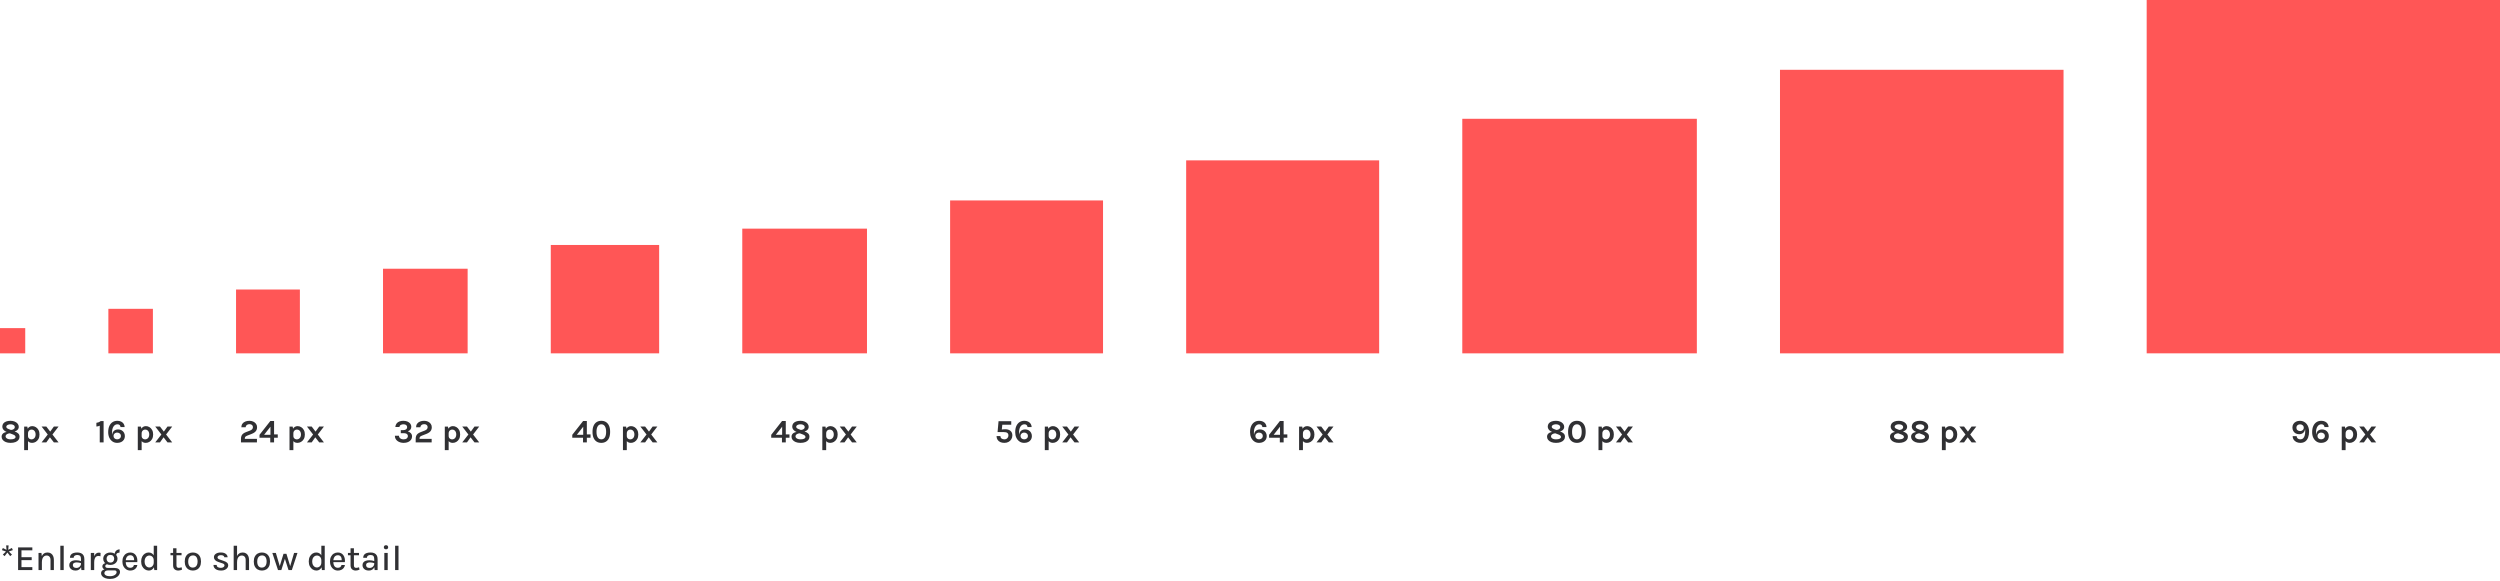
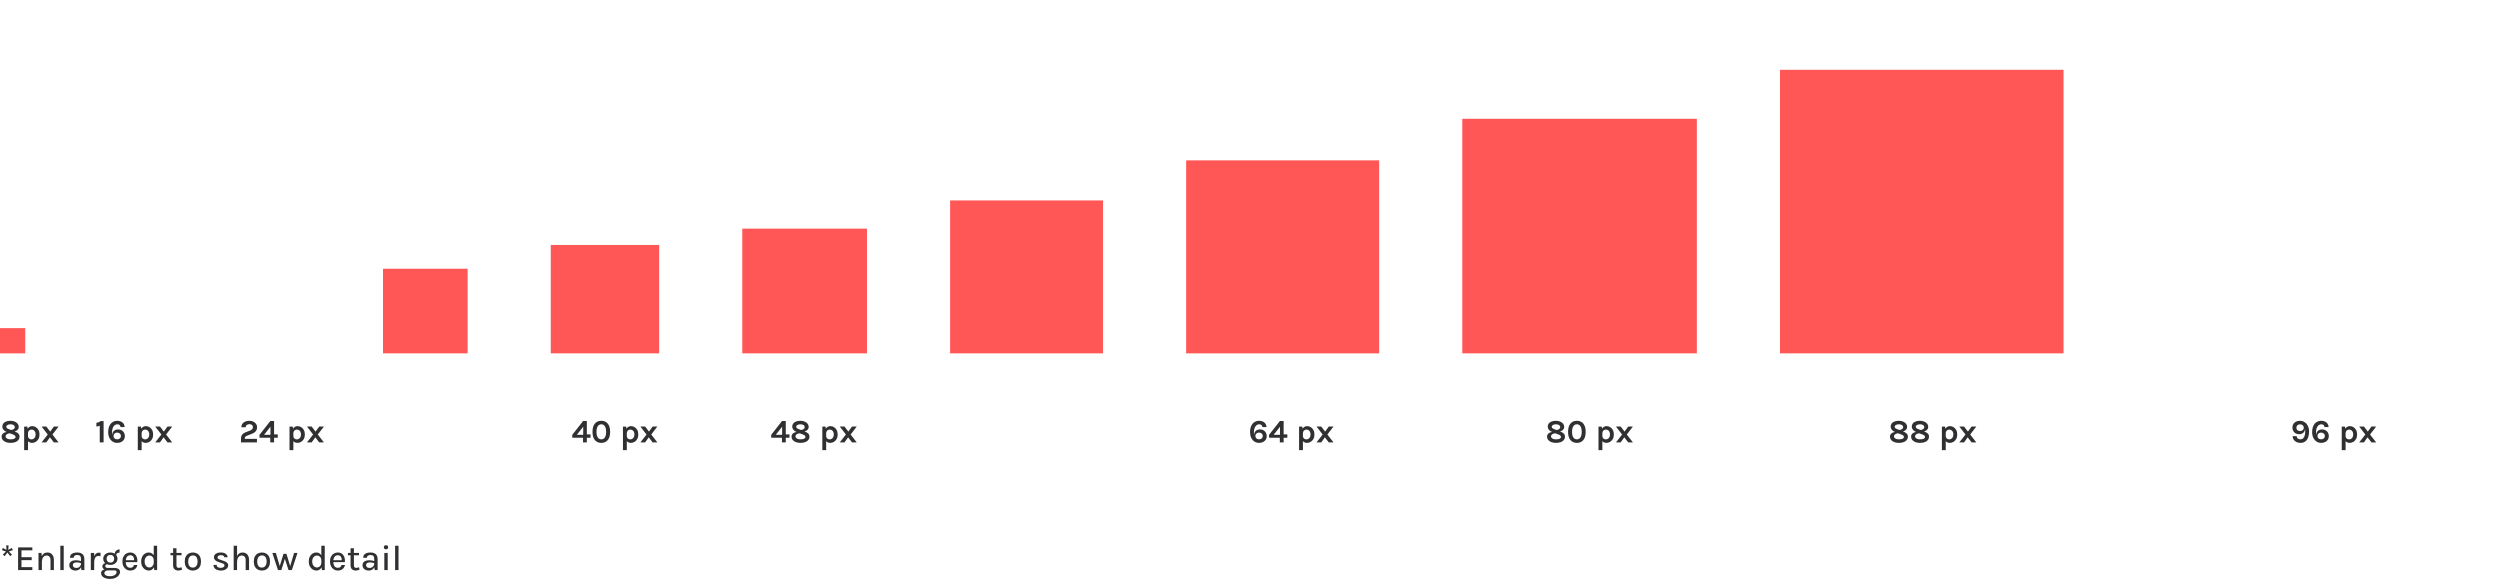
<svg xmlns="http://www.w3.org/2000/svg" width="848" height="197" viewBox="0 0 848 197" fill="none">
  <g clip-path="url(#clip0_142_12520)">
    <g clip-path="url(#clip1_142_12520)">
      <path d="M8.561 111.297H0V119.857H8.561V111.297Z" fill="#FF5656" />
-       <path d="M51.867 104.75H36.76V119.857H51.867V104.75Z" fill="#FF5656" />
-       <path d="M101.72 98.203H80.066V119.856H101.72V98.203Z" fill="#FF5656" />
      <path d="M158.623 91.152H129.919V119.855H158.623V91.152Z" fill="#FF5656" />
      <path d="M223.582 83.094H186.822V119.854H223.582V83.094Z" fill="#FF5656" />
      <path d="M294.081 77.555H251.781V119.854H294.081V77.555Z" fill="#FF5656" />
      <path d="M374.147 67.988H322.28V119.855H374.147V67.988Z" fill="#FF5656" />
      <path d="M467.81 54.395H402.347V119.858H467.81V54.395Z" fill="#FF5656" />
      <path d="M575.572 40.293H496.009V119.856H575.572V40.293Z" fill="#FF5656" />
      <path d="M699.952 23.676H603.772V119.856H699.952V23.676Z" fill="#FF5656" />
-       <path d="M848 0.008H728.152V119.856H848V0.008Z" fill="#FF5656" />
      <path d="M3.578 150.223C2.962 150.223 2.426 150.133 1.972 149.952C1.518 149.767 1.165 149.518 0.914 149.204C0.667 148.886 0.543 148.528 0.543 148.13C0.543 147.79 0.633 147.5 0.814 147.26C0.995 147.02 1.243 146.835 1.557 146.706C1.871 146.577 2.223 146.512 2.615 146.512C2.77 146.512 2.914 146.525 3.047 146.551C3.18 146.577 3.335 146.612 3.512 146.656V146.977C3.198 146.977 2.919 147.024 2.676 147.116C2.432 147.208 2.24 147.332 2.099 147.487C1.963 147.642 1.895 147.812 1.895 147.997C1.895 148.211 1.97 148.395 2.122 148.551C2.273 148.702 2.476 148.82 2.731 148.905C2.986 148.986 3.268 149.027 3.578 149.027C4.155 149.027 4.581 148.953 4.858 148.805C5.135 148.654 5.273 148.462 5.273 148.229C5.273 148.044 5.205 147.888 5.068 147.758C4.936 147.625 4.749 147.513 4.509 147.421L2.46 146.634C2.212 146.538 1.959 146.405 1.701 146.235C1.446 146.065 1.23 145.853 1.053 145.598C0.875 145.343 0.787 145.042 0.787 144.695C0.787 144.296 0.896 143.951 1.114 143.659C1.335 143.364 1.653 143.137 2.066 142.978C2.484 142.815 2.988 142.734 3.578 142.734C4.103 142.734 4.575 142.823 4.996 143C5.417 143.178 5.752 143.421 5.999 143.731C6.246 144.042 6.37 144.396 6.37 144.795C6.37 145.072 6.295 145.329 6.143 145.565C5.992 145.801 5.772 145.993 5.484 146.141C5.196 146.285 4.849 146.357 4.443 146.357C4.302 146.357 4.173 146.346 4.055 146.324C3.937 146.298 3.8 146.261 3.645 146.213V145.836C3.889 145.836 4.114 145.798 4.321 145.72C4.531 145.639 4.699 145.528 4.825 145.388C4.954 145.244 5.019 145.075 5.019 144.884C5.019 144.688 4.958 144.518 4.836 144.374C4.714 144.23 4.544 144.119 4.326 144.042C4.112 143.961 3.863 143.92 3.578 143.92C3.309 143.92 3.065 143.957 2.847 144.031C2.629 144.101 2.456 144.199 2.327 144.324C2.201 144.45 2.138 144.592 2.138 144.751C2.138 144.931 2.201 145.081 2.327 145.199C2.452 145.314 2.633 145.419 2.869 145.515L4.985 146.335C5.513 146.538 5.918 146.774 6.198 147.044C6.483 147.31 6.625 147.683 6.625 148.163C6.625 148.562 6.505 148.916 6.265 149.226C6.029 149.537 5.683 149.78 5.229 149.957C4.775 150.135 4.225 150.223 3.578 150.223ZM10.884 150.223C10.489 150.223 10.153 150.138 9.876 149.969C9.599 149.799 9.387 149.542 9.239 149.199C9.095 148.852 9.023 148.418 9.023 147.897H9.5C9.5 148.137 9.555 148.342 9.666 148.512C9.777 148.681 9.922 148.813 10.104 148.905C10.288 148.994 10.486 149.038 10.696 149.038C10.914 149.038 11.128 148.979 11.339 148.861C11.553 148.739 11.73 148.556 11.87 148.312C12.011 148.065 12.081 147.753 12.081 147.376C12.081 147.033 12.022 146.737 11.904 146.49C11.786 146.239 11.623 146.047 11.416 145.914C11.213 145.781 10.98 145.714 10.718 145.714C10.497 145.714 10.294 145.764 10.109 145.864C9.924 145.964 9.777 146.11 9.666 146.302C9.555 146.49 9.5 146.719 9.5 146.988H9.023C9.023 146.423 9.11 145.962 9.284 145.604C9.457 145.242 9.69 144.974 9.982 144.8C10.273 144.627 10.593 144.54 10.94 144.54C11.364 144.54 11.763 144.653 12.136 144.878C12.513 145.103 12.818 145.428 13.05 145.853C13.283 146.274 13.399 146.782 13.399 147.376C13.399 147.974 13.281 148.486 13.045 148.911C12.808 149.335 12.498 149.66 12.114 149.885C11.734 150.111 11.324 150.223 10.884 150.223ZM8.192 152.694V144.695H9.267L9.5 146.025V152.694H8.192ZM14.101 150.068L16.195 147.387L14.101 144.673H15.707L17.026 146.401L18.278 144.673H19.873L17.79 147.387L19.873 150.068H18.278L16.937 148.34L15.707 150.068H14.101Z" fill="#303033" />
      <path d="M34.156 142.834H35.142V150.068H33.834V144.396C33.639 144.485 33.447 144.553 33.258 144.601C33.07 144.649 32.882 144.673 32.693 144.673V143.421C32.944 143.396 33.188 143.338 33.425 143.25C33.661 143.157 33.905 143.019 34.156 142.834ZM39.744 150.223C39.142 150.223 38.612 150.066 38.154 149.753C37.697 149.439 37.338 149.01 37.08 148.467C36.825 147.921 36.698 147.299 36.698 146.601C36.698 145.777 36.827 145.077 37.085 144.501C37.344 143.925 37.706 143.488 38.171 143.189C38.64 142.886 39.187 142.734 39.811 142.734C40.287 142.734 40.708 142.823 41.074 143C41.439 143.174 41.727 143.419 41.938 143.737C42.148 144.055 42.263 144.426 42.281 144.85H40.885C40.845 144.562 40.741 144.335 40.575 144.169C40.409 144.003 40.169 143.92 39.855 143.92C39.286 143.92 38.836 144.171 38.503 144.673C38.171 145.172 38.005 145.851 38.005 146.712C38.005 146.822 38.007 146.942 38.01 147.072C38.018 147.201 38.031 147.324 38.049 147.443C38.108 146.988 38.237 146.632 38.437 146.374C38.64 146.115 38.884 145.933 39.168 145.825C39.452 145.714 39.752 145.659 40.065 145.659C40.516 145.659 40.913 145.757 41.256 145.953C41.6 146.149 41.869 146.418 42.065 146.761C42.261 147.105 42.359 147.498 42.359 147.941C42.359 148.395 42.248 148.794 42.026 149.138C41.808 149.481 41.502 149.749 41.107 149.941C40.715 150.129 40.261 150.223 39.744 150.223ZM39.744 149.027C40.091 149.027 40.389 148.924 40.636 148.717C40.883 148.506 41.007 148.229 41.007 147.886C41.007 147.528 40.883 147.247 40.636 147.044C40.389 146.837 40.091 146.734 39.744 146.734C39.515 146.734 39.306 146.782 39.118 146.878C38.934 146.974 38.784 147.108 38.669 147.282C38.559 147.456 38.503 147.657 38.503 147.886C38.503 148.229 38.623 148.506 38.863 148.717C39.107 148.924 39.401 149.027 39.744 149.027ZM49.431 150.223C49.035 150.223 48.699 150.138 48.422 149.969C48.145 149.799 47.933 149.542 47.785 149.199C47.641 148.852 47.569 148.418 47.569 147.897H48.046C48.046 148.137 48.101 148.342 48.212 148.512C48.323 148.681 48.469 148.813 48.65 148.905C48.834 148.994 49.032 149.038 49.242 149.038C49.46 149.038 49.674 148.979 49.885 148.861C50.099 148.739 50.276 148.556 50.417 148.312C50.557 148.065 50.627 147.753 50.627 147.376C50.627 147.033 50.568 146.737 50.45 146.49C50.332 146.239 50.169 146.047 49.962 145.914C49.759 145.781 49.527 145.714 49.264 145.714C49.043 145.714 48.84 145.764 48.655 145.864C48.47 145.964 48.323 146.11 48.212 146.302C48.101 146.49 48.046 146.719 48.046 146.988H47.569C47.569 146.423 47.656 145.962 47.83 145.604C48.003 145.242 48.236 144.974 48.528 144.8C48.819 144.627 49.139 144.54 49.486 144.54C49.911 144.54 50.309 144.653 50.683 144.878C51.059 145.103 51.364 145.428 51.597 145.853C51.829 146.274 51.946 146.782 51.946 147.376C51.946 147.974 51.827 148.486 51.591 148.911C51.354 149.335 51.044 149.66 50.66 149.885C50.28 150.111 49.87 150.223 49.431 150.223ZM46.739 152.694V144.695H47.813L48.046 146.025V152.694H46.739ZM52.647 150.068L54.741 147.387L52.647 144.673H54.253L55.572 146.401L56.824 144.673H58.419L56.336 147.387L58.419 150.068H56.824L55.483 148.34L54.253 150.068H52.647Z" fill="#303033" />
      <path d="M81.738 150.068V148.839C81.738 148.436 81.799 148.094 81.921 147.814C82.043 147.533 82.224 147.297 82.464 147.105C82.708 146.909 83.012 146.741 83.378 146.601L84.851 146.036C85.173 145.906 85.409 145.748 85.56 145.559C85.715 145.371 85.793 145.138 85.793 144.861C85.793 144.584 85.691 144.352 85.488 144.163C85.289 143.972 85.003 143.875 84.63 143.875C84.272 143.875 83.971 143.966 83.727 144.147C83.487 144.324 83.348 144.584 83.311 144.928H81.86C81.871 144.437 81.999 144.029 82.242 143.704C82.486 143.379 82.813 143.137 83.223 142.978C83.633 142.815 84.094 142.734 84.608 142.734C85.091 142.734 85.529 142.827 85.92 143.011C86.312 143.192 86.622 143.447 86.851 143.776C87.084 144.101 87.2 144.481 87.2 144.917C87.2 145.286 87.131 145.611 86.995 145.892C86.862 146.172 86.659 146.418 86.386 146.628C86.112 146.839 85.767 147.025 85.35 147.188L83.865 147.764C83.577 147.875 83.369 147.999 83.239 148.135C83.11 148.268 83.046 148.443 83.046 148.661V148.872H87.156V150.068H81.738ZM91.703 142.801H92.966V147.354H94.218V148.473H92.966V150.068H91.669V148.473H88.025V147.487L91.703 142.801ZM91.736 144.74L89.576 147.487H91.736V144.74ZM100.894 150.223C100.499 150.223 100.163 150.138 99.886 149.969C99.609 149.799 99.397 149.542 99.249 149.199C99.105 148.852 99.033 148.418 99.033 147.897H99.51C99.51 148.137 99.565 148.342 99.676 148.512C99.787 148.681 99.932 148.813 100.113 148.905C100.298 148.994 100.495 149.038 100.706 149.038C100.924 149.038 101.138 148.979 101.349 148.861C101.563 148.739 101.74 148.556 101.88 148.312C102.02 148.065 102.091 147.753 102.091 147.376C102.091 147.033 102.031 146.737 101.914 146.49C101.795 146.239 101.633 146.047 101.426 145.914C101.223 145.781 100.99 145.714 100.728 145.714C100.507 145.714 100.303 145.764 100.119 145.864C99.934 145.964 99.787 146.11 99.676 146.302C99.565 146.49 99.51 146.719 99.51 146.988H99.033C99.033 146.423 99.12 145.962 99.293 145.604C99.467 145.242 99.699 144.974 99.991 144.8C100.283 144.627 100.602 144.54 100.95 144.54C101.374 144.54 101.773 144.653 102.146 144.878C102.523 145.103 102.827 145.428 103.06 145.853C103.293 146.274 103.409 146.782 103.409 147.376C103.409 147.974 103.291 148.486 103.055 148.911C102.818 149.335 102.508 149.66 102.124 149.885C101.743 150.111 101.333 150.223 100.894 150.223ZM98.202 152.694V144.695H99.277L99.51 146.025V152.694H98.202ZM104.111 150.068L106.204 147.387L104.111 144.673H105.717L107.035 146.401L108.287 144.673H109.882L107.8 147.387L109.882 150.068H108.287L106.947 148.34L105.717 150.068H104.111Z" fill="#303033" />
-       <path d="M136.912 150.223C136.532 150.223 136.164 150.171 135.81 150.068C135.455 149.965 135.137 149.811 134.857 149.609C134.576 149.406 134.353 149.154 134.187 148.855C134.024 148.553 133.943 148.204 133.943 147.808H135.317C135.331 148.06 135.407 148.277 135.544 148.462C135.68 148.643 135.865 148.783 136.098 148.883C136.334 148.979 136.605 149.027 136.912 149.027C137.363 149.027 137.715 148.924 137.97 148.717C138.225 148.51 138.352 148.248 138.352 147.93C138.352 147.723 138.3 147.546 138.197 147.398C138.094 147.247 137.935 147.132 137.721 147.055C137.507 146.974 137.233 146.933 136.901 146.933H135.948V145.903H136.757C137.178 145.903 137.508 145.812 137.748 145.631C137.988 145.451 138.108 145.205 138.108 144.895C138.108 144.618 138.005 144.387 137.798 144.202C137.591 144.014 137.281 143.92 136.868 143.92C136.532 143.92 136.231 143.988 135.965 144.125C135.702 144.261 135.535 144.499 135.461 144.839H134.087C134.139 144.348 134.286 143.947 134.53 143.637C134.777 143.327 135.097 143.1 135.488 142.956C135.88 142.808 136.321 142.734 136.812 142.734C137.333 142.734 137.796 142.819 138.203 142.989C138.609 143.159 138.928 143.396 139.161 143.698C139.397 143.997 139.515 144.344 139.515 144.74C139.515 145.105 139.416 145.424 139.216 145.698C139.017 145.967 138.721 146.169 138.33 146.302C138.765 146.449 139.114 146.669 139.377 146.961C139.639 147.252 139.77 147.616 139.77 148.052C139.77 148.477 139.65 148.853 139.41 149.182C139.174 149.507 138.842 149.762 138.413 149.946C137.984 150.131 137.484 150.223 136.912 150.223ZM141.001 150.068V148.839C141.001 148.436 141.062 148.094 141.184 147.814C141.305 147.533 141.486 147.297 141.726 147.105C141.97 146.909 142.275 146.741 142.64 146.601L144.114 146.036C144.435 145.906 144.671 145.748 144.823 145.559C144.978 145.371 145.056 145.138 145.056 144.861C145.056 144.584 144.954 144.352 144.751 144.163C144.551 143.972 144.265 143.875 143.892 143.875C143.534 143.875 143.233 143.966 142.989 144.147C142.749 144.324 142.611 144.584 142.574 144.928H141.123C141.134 144.437 141.261 144.029 141.505 143.704C141.749 143.379 142.075 143.137 142.485 142.978C142.895 142.815 143.356 142.734 143.87 142.734C144.354 142.734 144.791 142.827 145.183 143.011C145.574 143.192 145.884 143.447 146.113 143.776C146.346 144.101 146.462 144.481 146.462 144.917C146.462 145.286 146.394 145.611 146.258 145.892C146.125 146.172 145.921 146.418 145.648 146.628C145.375 146.839 145.029 147.025 144.612 147.188L143.128 147.764C142.84 147.875 142.631 147.999 142.502 148.135C142.373 148.268 142.308 148.443 142.308 148.661V148.872H146.418V150.068H141.001ZM153.568 150.223C153.173 150.223 152.837 150.138 152.56 149.969C152.283 149.799 152.071 149.542 151.923 149.199C151.779 148.852 151.707 148.418 151.707 147.897H152.183C152.183 148.137 152.238 148.342 152.349 148.512C152.46 148.681 152.606 148.813 152.787 148.905C152.972 148.994 153.169 149.038 153.379 149.038C153.597 149.038 153.811 148.979 154.022 148.861C154.236 148.739 154.414 148.556 154.554 148.312C154.694 148.065 154.764 147.753 154.764 147.376C154.764 147.033 154.705 146.737 154.587 146.49C154.469 146.239 154.306 146.047 154.099 145.914C153.897 145.781 153.664 145.714 153.402 145.714C153.18 145.714 152.977 145.764 152.792 145.864C152.608 145.964 152.46 146.11 152.349 146.302C152.238 146.49 152.183 146.719 152.183 146.988H151.707C151.707 146.423 151.794 145.962 151.967 145.604C152.141 145.242 152.373 144.974 152.665 144.8C152.957 144.627 153.276 144.54 153.623 144.54C154.048 144.54 154.447 144.653 154.82 144.878C155.196 145.103 155.501 145.428 155.734 145.853C155.966 146.274 156.083 146.782 156.083 147.376C156.083 147.974 155.965 148.486 155.728 148.911C155.492 149.335 155.182 149.66 154.797 149.885C154.417 150.111 154.007 150.223 153.568 150.223ZM150.876 152.694V144.695H151.95L152.183 146.025V152.694H150.876ZM156.784 150.068L158.878 147.387L156.784 144.673H158.391L159.709 146.401L160.961 144.673H162.556L160.474 147.387L162.556 150.068H160.961L159.621 148.34L158.391 150.068H156.784Z" fill="#303033" />
      <path d="M197.793 142.801H199.056V147.354H200.308V148.473H199.056V150.068H197.76V148.473H194.115V147.487L197.793 142.801ZM197.826 144.74L195.666 147.487H197.826V144.74ZM203.972 150.223C203.381 150.223 202.861 150.087 202.41 149.813C201.963 149.54 201.612 149.127 201.357 148.573C201.106 148.019 200.981 147.321 200.981 146.479C200.981 145.633 201.106 144.933 201.357 144.38C201.612 143.826 201.963 143.414 202.41 143.144C202.861 142.871 203.381 142.734 203.972 142.734C204.556 142.734 205.071 142.871 205.517 143.144C205.968 143.414 206.319 143.826 206.57 144.38C206.825 144.933 206.952 145.633 206.952 146.479C206.952 147.321 206.825 148.019 206.57 148.573C206.319 149.127 205.968 149.54 205.517 149.813C205.071 150.087 204.556 150.223 203.972 150.223ZM203.972 149.027C204.489 149.027 204.889 148.809 205.174 148.373C205.458 147.934 205.6 147.302 205.6 146.479C205.6 145.656 205.458 145.024 205.174 144.584C204.889 144.141 204.489 143.92 203.972 143.92C203.451 143.92 203.047 144.141 202.759 144.584C202.474 145.024 202.332 145.656 202.332 146.479C202.332 147.302 202.474 147.934 202.759 148.373C203.047 148.809 203.451 149.027 203.972 149.027ZM213.995 150.223C213.6 150.223 213.264 150.138 212.987 149.969C212.71 149.799 212.498 149.542 212.35 149.199C212.206 148.852 212.134 148.418 212.134 147.897H212.61C212.61 148.137 212.665 148.342 212.776 148.512C212.887 148.681 213.033 148.813 213.214 148.905C213.399 148.994 213.596 149.038 213.807 149.038C214.025 149.038 214.239 148.979 214.449 148.861C214.664 148.739 214.841 148.556 214.981 148.312C215.121 148.065 215.191 147.753 215.191 147.376C215.191 147.033 215.132 146.737 215.014 146.49C214.896 146.239 214.734 146.047 214.527 145.914C214.324 145.781 214.091 145.714 213.829 145.714C213.607 145.714 213.404 145.764 213.219 145.864C213.035 145.964 212.887 146.11 212.776 146.302C212.665 146.49 212.61 146.719 212.61 146.988H212.134C212.134 146.423 212.221 145.962 212.394 145.604C212.568 145.242 212.8 144.974 213.092 144.8C213.384 144.627 213.703 144.54 214.05 144.54C214.475 144.54 214.874 144.653 215.247 144.878C215.623 145.103 215.928 145.428 216.161 145.853C216.393 146.274 216.51 146.782 216.51 147.376C216.51 147.974 216.392 148.486 216.155 148.911C215.919 149.335 215.609 149.66 215.225 149.885C214.844 150.111 214.435 150.223 213.995 150.223ZM211.303 152.694V144.695H212.377L212.61 146.025V152.694H211.303ZM217.212 150.068L219.305 147.387L217.212 144.673H218.818L220.136 146.401L221.388 144.673H222.983L220.901 147.387L222.983 150.068H221.388L220.048 148.34L218.818 150.068H217.212Z" fill="#303033" />
      <path d="M265.271 142.801H266.534V147.354H267.786V148.473H266.534V150.068H265.238V148.473H261.593V147.487L265.271 142.801ZM265.304 144.74L263.144 147.487H265.304V144.74ZM271.516 150.223C270.899 150.223 270.364 150.133 269.91 149.952C269.455 149.767 269.103 149.518 268.852 149.204C268.604 148.886 268.48 148.528 268.48 148.13C268.48 147.79 268.571 147.5 268.752 147.26C268.933 147.02 269.18 146.835 269.494 146.706C269.808 146.577 270.161 146.512 270.552 146.512C270.707 146.512 270.851 146.525 270.984 146.551C271.117 146.577 271.272 146.612 271.45 146.656V146.977C271.136 146.977 270.857 147.024 270.613 147.116C270.369 147.208 270.178 147.332 270.037 147.487C269.901 147.642 269.832 147.812 269.832 147.997C269.832 148.211 269.908 148.395 270.059 148.551C270.211 148.702 270.414 148.82 270.668 148.905C270.923 148.986 271.206 149.027 271.516 149.027C272.092 149.027 272.519 148.953 272.796 148.805C273.073 148.654 273.211 148.462 273.211 148.229C273.211 148.044 273.142 147.888 273.006 147.758C272.873 147.625 272.687 147.513 272.447 147.421L270.397 146.634C270.15 146.538 269.897 146.405 269.638 146.235C269.383 146.065 269.167 145.853 268.99 145.598C268.813 145.343 268.724 145.042 268.724 144.695C268.724 144.296 268.833 143.951 269.051 143.659C269.273 143.364 269.59 143.137 270.004 142.978C270.421 142.815 270.925 142.734 271.516 142.734C272.04 142.734 272.513 142.823 272.934 143C273.355 143.178 273.689 143.421 273.937 143.731C274.184 144.042 274.308 144.396 274.308 144.795C274.308 145.072 274.232 145.329 274.081 145.565C273.929 145.801 273.709 145.993 273.421 146.141C273.133 146.285 272.786 146.357 272.38 146.357C272.24 146.357 272.111 146.346 271.992 146.324C271.874 146.298 271.738 146.261 271.582 146.213V145.836C271.826 145.836 272.051 145.798 272.258 145.72C272.469 145.639 272.637 145.528 272.762 145.388C272.892 145.244 272.956 145.075 272.956 144.884C272.956 144.688 272.895 144.518 272.773 144.374C272.652 144.23 272.482 144.119 272.264 144.042C272.05 143.961 271.8 143.92 271.516 143.92C271.247 143.92 271.003 143.957 270.785 144.031C270.567 144.101 270.394 144.199 270.264 144.324C270.139 144.45 270.076 144.592 270.076 144.751C270.076 144.931 270.139 145.081 270.264 145.199C270.389 145.314 270.571 145.419 270.807 145.515L272.923 146.335C273.451 146.538 273.856 146.774 274.136 147.044C274.421 147.31 274.563 147.683 274.563 148.163C274.563 148.562 274.443 148.916 274.203 149.226C273.966 149.537 273.621 149.78 273.167 149.957C272.712 150.135 272.162 150.223 271.516 150.223ZM281.624 150.223C281.229 150.223 280.893 150.138 280.616 149.969C280.339 149.799 280.126 149.542 279.979 149.199C279.835 148.852 279.763 148.418 279.763 147.897H280.239C280.239 148.137 280.295 148.342 280.405 148.512C280.516 148.681 280.662 148.813 280.843 148.905C281.028 148.994 281.225 149.038 281.436 149.038C281.654 149.038 281.868 148.979 282.078 148.861C282.292 148.739 282.469 148.556 282.61 148.312C282.75 148.065 282.82 147.753 282.82 147.376C282.82 147.033 282.762 146.737 282.643 146.49C282.525 146.239 282.363 146.047 282.156 145.914C281.953 145.781 281.72 145.714 281.458 145.714C281.236 145.714 281.033 145.764 280.849 145.864C280.664 145.964 280.516 146.11 280.405 146.302C280.295 146.49 280.239 146.719 280.239 146.988H279.763C279.763 146.423 279.849 145.962 280.023 145.604C280.197 145.242 280.43 144.974 280.721 144.8C281.013 144.627 281.332 144.54 281.679 144.54C282.104 144.54 282.503 144.653 282.876 144.878C283.253 145.103 283.557 145.428 283.79 145.853C284.022 146.274 284.139 146.782 284.139 147.376C284.139 147.974 284.02 148.486 283.784 148.911C283.548 149.335 283.238 149.66 282.854 149.885C282.474 150.111 282.064 150.223 281.624 150.223ZM278.932 152.694V144.695H280.007L280.239 146.025V152.694H278.932ZM284.841 150.068L286.935 147.387L284.841 144.673H286.447L287.765 146.401L289.017 144.673H290.613L288.53 147.387L290.613 150.068H289.017L287.677 148.34L286.447 150.068H284.841Z" fill="#303033" />
-       <path d="M340.677 150.223C340.16 150.223 339.704 150.135 339.309 149.957C338.914 149.777 338.602 149.514 338.373 149.171C338.148 148.827 338.03 148.41 338.019 147.919H339.348C339.348 148.288 339.475 148.565 339.73 148.75C339.985 148.935 340.301 149.027 340.677 149.027C341.08 149.027 341.409 148.897 341.663 148.639C341.922 148.377 342.051 148.056 342.051 147.675C342.051 146.937 341.556 146.567 340.567 146.567H338.373L338.705 142.878H343.015V144.075H339.758L340.013 143.698L339.802 145.836L339.691 145.714C339.869 145.674 340.079 145.644 340.323 145.626C340.567 145.604 340.777 145.593 340.954 145.593C341.697 145.593 342.287 145.773 342.727 146.135C343.17 146.493 343.392 147.007 343.392 147.675C343.392 148.152 343.279 148.584 343.054 148.971C342.829 149.356 342.513 149.66 342.106 149.885C341.7 150.111 341.224 150.223 340.677 150.223ZM347.402 150.223C346.8 150.223 346.27 150.066 345.813 149.753C345.354 149.439 344.996 149.01 344.738 148.467C344.483 147.921 344.356 147.299 344.356 146.601C344.356 145.777 344.485 145.077 344.744 144.501C345.002 143.925 345.364 143.488 345.829 143.189C346.298 142.886 346.844 142.734 347.469 142.734C347.945 142.734 348.366 142.823 348.732 143C349.097 143.174 349.385 143.419 349.596 143.737C349.806 144.055 349.921 144.426 349.939 144.85H348.544C348.503 144.562 348.399 144.335 348.233 144.169C348.067 144.003 347.827 143.92 347.513 143.92C346.944 143.92 346.494 144.171 346.162 144.673C345.829 145.172 345.663 145.851 345.663 146.712C345.663 146.822 345.665 146.942 345.669 147.072C345.676 147.201 345.689 147.324 345.707 147.443C345.766 146.988 345.896 146.632 346.095 146.374C346.298 146.115 346.542 145.933 346.826 145.825C347.11 145.714 347.409 145.659 347.724 145.659C348.174 145.659 348.571 145.757 348.915 145.953C349.258 146.149 349.527 146.418 349.723 146.761C349.919 147.105 350.017 147.498 350.017 147.941C350.017 148.395 349.906 148.794 349.685 149.138C349.467 149.481 349.16 149.749 348.765 149.941C348.373 150.129 347.919 150.223 347.402 150.223ZM347.402 149.027C347.749 149.027 348.046 148.924 348.294 148.717C348.541 148.506 348.665 148.229 348.665 147.886C348.665 147.528 348.541 147.247 348.294 147.044C348.046 146.837 347.749 146.734 347.402 146.734C347.173 146.734 346.965 146.782 346.777 146.878C346.592 146.974 346.442 147.108 346.328 147.282C346.217 147.456 346.162 147.657 346.162 147.886C346.162 148.229 346.282 148.506 346.522 148.717C346.765 148.924 347.059 149.027 347.402 149.027ZM357.088 150.223C356.694 150.223 356.357 150.138 356.08 149.969C355.803 149.799 355.591 149.542 355.443 149.199C355.299 148.852 355.227 148.418 355.227 147.897H355.704C355.704 148.137 355.759 148.342 355.87 148.512C355.981 148.681 356.127 148.813 356.307 148.905C356.492 148.994 356.69 149.038 356.9 149.038C357.118 149.038 357.332 148.979 357.543 148.861C357.757 148.739 357.934 148.556 358.074 148.312C358.215 148.065 358.285 147.753 358.285 147.376C358.285 147.033 358.226 146.737 358.108 146.49C357.99 146.239 357.827 146.047 357.62 145.914C357.417 145.781 357.185 145.714 356.922 145.714C356.701 145.714 356.498 145.764 356.313 145.864C356.129 145.964 355.981 146.11 355.87 146.302C355.759 146.49 355.704 146.719 355.704 146.988H355.227C355.227 146.423 355.314 145.962 355.488 145.604C355.661 145.242 355.894 144.974 356.186 144.8C356.478 144.627 356.797 144.54 357.144 144.54C357.569 144.54 357.968 144.653 358.34 144.878C358.717 145.103 359.022 145.428 359.254 145.853C359.487 146.274 359.603 146.782 359.603 147.376C359.603 147.974 359.485 148.486 359.249 148.911C359.013 149.335 358.702 149.66 358.318 149.885C357.938 150.111 357.528 150.223 357.088 150.223ZM354.396 152.694V144.695H355.471L355.704 146.025V152.694H354.396ZM360.305 150.068L362.399 147.387L360.305 144.673H361.912L363.23 146.401L364.482 144.673H366.077L363.994 147.387L366.077 150.068H364.482L363.141 148.34L361.912 150.068H360.305Z" fill="#303033" />
      <path d="M427.064 150.223C426.462 150.223 425.932 150.066 425.474 149.753C425.016 149.439 424.658 149.01 424.399 148.467C424.145 147.921 424.017 147.299 424.017 146.601C424.017 145.777 424.147 145.077 424.405 144.501C424.663 143.925 425.025 143.488 425.491 143.189C425.959 142.886 426.506 142.734 427.13 142.734C427.606 142.734 428.027 142.823 428.393 143C428.759 143.174 429.047 143.419 429.257 143.737C429.468 144.055 429.582 144.426 429.601 144.85H428.205C428.164 144.562 428.061 144.335 427.895 144.169C427.728 144.003 427.488 143.92 427.174 143.92C426.606 143.92 426.155 144.171 425.823 144.673C425.491 145.172 425.324 145.851 425.324 146.712C425.324 146.822 425.326 146.942 425.33 147.072C425.337 147.201 425.35 147.324 425.369 147.443C425.428 146.988 425.557 146.632 425.756 146.374C425.959 146.115 426.203 145.933 426.488 145.825C426.772 145.714 427.071 145.659 427.385 145.659C427.836 145.659 428.232 145.757 428.576 145.953C428.919 146.149 429.189 146.418 429.385 146.761C429.58 147.105 429.678 147.498 429.678 147.941C429.678 148.395 429.567 148.794 429.346 149.138C429.128 149.481 428.822 149.749 428.426 149.941C428.035 150.129 427.581 150.223 427.064 150.223ZM427.064 149.027C427.411 149.027 427.708 148.924 427.955 148.717C428.203 148.506 428.327 148.229 428.327 147.886C428.327 147.528 428.203 147.247 427.955 147.044C427.708 146.837 427.411 146.734 427.064 146.734C426.835 146.734 426.626 146.782 426.438 146.878C426.253 146.974 426.103 147.108 425.989 147.282C425.878 147.456 425.823 147.657 425.823 147.886C425.823 148.229 425.943 148.506 426.183 148.717C426.427 148.924 426.72 149.027 427.064 149.027ZM434.147 142.801H435.41V147.354H436.662V148.473H435.41V150.068H434.114V148.473H430.469V147.487L434.147 142.801ZM434.18 144.74L432.02 147.487H434.18V144.74ZM443.339 150.223C442.944 150.223 442.608 150.138 442.331 149.969C442.054 149.799 441.841 149.542 441.694 149.199C441.55 148.852 441.478 148.418 441.478 147.897H441.954C441.954 148.137 442.009 148.342 442.12 148.512C442.231 148.681 442.377 148.813 442.558 148.905C442.742 148.994 442.94 149.038 443.15 149.038C443.368 149.038 443.583 148.979 443.793 148.861C444.007 148.739 444.184 148.556 444.325 148.312C444.465 148.065 444.535 147.753 444.535 147.376C444.535 147.033 444.476 146.737 444.358 146.49C444.24 146.239 444.077 146.047 443.871 145.914C443.667 145.781 443.434 145.714 443.173 145.714C442.951 145.714 442.748 145.764 442.563 145.864C442.379 145.964 442.231 146.11 442.12 146.302C442.009 146.49 441.954 146.719 441.954 146.988H441.478C441.478 146.423 441.564 145.962 441.738 145.604C441.911 145.242 442.144 144.974 442.436 144.8C442.727 144.627 443.047 144.54 443.394 144.54C443.819 144.54 444.218 144.653 444.591 144.878C444.967 145.103 445.272 145.428 445.505 145.853C445.737 146.274 445.854 146.782 445.854 147.376C445.854 147.974 445.735 148.486 445.499 148.911C445.262 149.335 444.952 149.66 444.569 149.885C444.188 150.111 443.778 150.223 443.339 150.223ZM440.647 152.694V144.695H441.721L441.954 146.025V152.694H440.647ZM446.555 150.068L448.649 147.387L446.555 144.673H448.161L449.48 146.401L450.732 144.673H452.327L450.244 147.387L452.327 150.068H450.732L449.391 148.34L448.161 150.068H446.555Z" fill="#303033" />
      <path d="M527.789 150.223C527.17 150.223 526.636 150.133 526.183 149.952C525.725 149.767 525.372 149.518 525.126 149.204C524.874 148.886 524.753 148.528 524.753 148.13C524.753 147.79 524.844 147.5 525.025 147.26C525.206 147.02 525.453 146.835 525.765 146.706C526.077 146.577 526.43 146.512 526.823 146.512C526.979 146.512 527.125 146.525 527.256 146.551C527.387 146.577 527.543 146.612 527.719 146.656V146.977C527.407 146.977 527.13 147.024 526.883 147.116C526.641 147.208 526.45 147.332 526.309 147.487C526.173 147.642 526.103 147.812 526.103 147.997C526.103 148.211 526.178 148.395 526.329 148.551C526.48 148.702 526.687 148.82 526.938 148.905C527.195 148.986 527.477 149.027 527.789 149.027C528.363 149.027 528.792 148.953 529.068 148.805C529.345 148.654 529.481 148.462 529.481 148.229C529.481 148.044 529.416 147.888 529.28 147.758C529.144 147.625 528.958 147.513 528.716 147.421L526.666 146.634C526.42 146.538 526.168 146.405 525.911 146.235C525.654 146.065 525.438 145.853 525.262 145.598C525.085 145.343 524.995 145.042 524.995 144.695C524.995 144.296 525.105 143.951 525.322 143.659C525.544 143.364 525.861 143.137 526.274 142.978C526.692 142.815 527.195 142.734 527.789 142.734C528.313 142.734 528.787 142.823 529.204 143C529.627 143.178 529.96 143.421 530.207 143.731C530.453 144.042 530.579 144.396 530.579 144.795C530.579 145.072 530.504 145.329 530.353 145.565C530.201 145.801 529.98 145.993 529.693 146.141C529.406 146.285 529.058 146.357 528.651 146.357C528.51 146.357 528.384 146.346 528.263 146.324C528.147 146.298 528.011 146.261 527.855 146.213V145.836C528.097 145.836 528.323 145.798 528.53 145.72C528.741 145.639 528.907 145.528 529.033 145.388C529.164 145.244 529.23 145.075 529.23 144.884C529.23 144.688 529.169 144.518 529.043 144.374C528.922 144.23 528.751 144.119 528.535 144.042C528.323 143.961 528.071 143.92 527.789 143.92C527.518 143.92 527.276 143.957 527.054 144.031C526.838 144.101 526.666 144.199 526.536 144.324C526.41 144.45 526.349 144.592 526.349 144.751C526.349 144.931 526.41 145.081 526.536 145.199C526.661 145.314 526.843 145.419 527.079 145.515L529.194 146.335C529.723 146.538 530.126 146.774 530.408 147.044C530.69 147.31 530.836 147.683 530.836 148.163C530.836 148.562 530.715 148.916 530.473 149.226C530.237 149.537 529.894 149.78 529.436 149.957C528.983 150.135 528.434 150.223 527.789 150.223ZM534.885 150.223C534.29 150.223 533.772 150.087 533.319 149.813C532.875 149.54 532.523 149.127 532.266 148.573C532.019 148.019 531.893 147.321 531.893 146.479C531.893 145.633 532.019 144.933 532.266 144.38C532.523 143.826 532.875 143.414 533.319 143.144C533.772 142.871 534.29 142.734 534.885 142.734C535.469 142.734 535.982 142.871 536.431 143.144C536.879 143.414 537.231 143.826 537.483 144.38C537.735 144.933 537.861 145.633 537.861 146.479C537.861 147.321 537.735 148.019 537.483 148.573C537.231 149.127 536.879 149.54 536.431 149.813C535.982 150.087 535.469 150.223 534.885 150.223ZM534.885 149.027C535.398 149.027 535.801 148.809 536.083 148.373C536.37 147.934 536.511 147.302 536.511 146.479C536.511 145.656 536.37 145.024 536.083 144.584C535.801 144.141 535.398 143.92 534.885 143.92C534.361 143.92 533.958 144.141 533.671 144.584C533.384 145.024 533.243 145.656 533.243 146.479C533.243 147.302 533.384 147.934 533.671 148.373C533.958 148.809 534.361 149.027 534.885 149.027ZM544.906 150.223C544.513 150.223 544.175 150.138 543.898 149.969C543.621 149.799 543.41 149.542 543.259 149.199C543.118 148.852 543.042 148.418 543.042 147.897H543.521C543.521 148.137 543.576 148.342 543.687 148.512C543.798 148.681 543.944 148.813 544.125 148.905C544.311 148.994 544.508 149.038 544.719 149.038C544.936 149.038 545.147 148.979 545.359 148.861C545.575 148.739 545.752 148.556 545.893 148.312C546.034 148.065 546.104 147.753 546.104 147.376C546.104 147.033 546.044 146.737 545.923 146.49C545.807 146.239 545.646 146.047 545.439 145.914C545.233 145.781 545.001 145.714 544.739 145.714C544.518 145.714 544.316 145.764 544.13 145.864C543.944 145.964 543.798 146.11 543.687 146.302C543.576 146.49 543.521 146.719 543.521 146.988H543.042C543.042 146.423 543.133 145.962 543.304 145.604C543.48 145.242 543.712 144.974 544.004 144.8C544.296 144.627 544.613 144.54 544.961 144.54C545.384 144.54 545.787 144.653 546.159 144.878C546.532 145.103 546.839 145.428 547.071 145.853C547.303 146.274 547.418 146.782 547.418 147.376C547.418 147.974 547.303 148.486 547.066 148.911C546.829 149.335 546.522 149.66 546.134 149.885C545.757 150.111 545.344 150.223 544.906 150.223ZM542.211 152.694V144.695H543.289L543.521 146.025V152.694H542.211ZM548.123 150.068L550.218 147.387L548.123 144.673H549.73L551.049 146.401L552.298 144.673H553.894L551.809 147.387L553.894 150.068H552.298L550.958 148.34L549.73 150.068H548.123Z" fill="#303033" />
      <path d="M644.112 150.223C643.493 150.223 642.959 150.133 642.506 149.952C642.048 149.767 641.695 149.518 641.448 149.204C641.197 148.886 641.076 148.528 641.076 148.13C641.076 147.79 641.166 147.5 641.348 147.26C641.529 147.02 641.776 146.835 642.088 146.706C642.4 146.577 642.753 146.512 643.145 146.512C643.301 146.512 643.448 146.525 643.578 146.551C643.709 146.577 643.865 146.612 644.042 146.656V146.977C643.729 146.977 643.453 147.024 643.206 147.116C642.964 147.208 642.773 147.332 642.632 147.487C642.496 147.642 642.425 147.812 642.425 147.997C642.425 148.211 642.501 148.395 642.652 148.551C642.803 148.702 643.009 148.82 643.261 148.905C643.518 148.986 643.8 149.027 644.112 149.027C644.686 149.027 645.114 148.953 645.391 148.805C645.668 148.654 645.804 148.462 645.804 148.229C645.804 148.044 645.739 147.888 645.603 147.758C645.467 147.625 645.28 147.513 645.039 147.421L642.989 146.634C642.743 146.538 642.491 146.405 642.234 146.235C641.977 146.065 641.761 145.853 641.584 145.598C641.408 145.343 641.317 145.042 641.317 144.695C641.317 144.296 641.428 143.951 641.645 143.659C641.866 143.364 642.184 143.137 642.596 142.978C643.014 142.815 643.518 142.734 644.112 142.734C644.636 142.734 645.109 142.823 645.527 143C645.95 143.178 646.283 143.421 646.529 143.731C646.776 144.042 646.902 144.396 646.902 144.795C646.902 145.072 646.826 145.329 646.675 145.565C646.524 145.801 646.303 145.993 646.016 146.141C645.729 146.285 645.381 146.357 644.973 146.357C644.832 146.357 644.706 146.346 644.586 146.324C644.47 146.298 644.334 146.261 644.178 146.213V145.836C644.419 145.836 644.646 145.798 644.852 145.72C645.064 145.639 645.23 145.528 645.356 145.388C645.487 145.244 645.552 145.075 645.552 144.884C645.552 144.688 645.492 144.518 645.366 144.374C645.245 144.23 645.074 144.119 644.857 144.042C644.646 143.961 644.394 143.92 644.112 143.92C643.84 143.92 643.599 143.957 643.377 144.031C643.16 144.101 642.989 144.199 642.858 144.324C642.732 144.45 642.672 144.592 642.672 144.751C642.672 144.931 642.732 145.081 642.858 145.199C642.984 145.314 643.165 145.419 643.402 145.515L645.517 146.335C646.046 146.538 646.449 146.774 646.731 147.044C647.013 147.31 647.159 147.683 647.159 148.163C647.159 148.562 647.038 148.916 646.796 149.226C646.559 149.537 646.217 149.78 645.759 149.957C645.306 150.135 644.757 150.223 644.112 150.223ZM651.273 150.223C650.653 150.223 650.12 150.133 649.666 149.952C649.213 149.767 648.861 149.518 648.609 149.204C648.362 148.886 648.236 148.528 648.236 148.13C648.236 147.79 648.327 147.5 648.508 147.26C648.69 147.02 648.936 146.835 649.249 146.706C649.566 146.577 649.918 146.512 650.306 146.512C650.462 146.512 650.608 146.525 650.739 146.551C650.875 146.577 651.026 146.612 651.207 146.656V146.977C650.89 146.977 650.613 147.024 650.371 147.116C650.125 147.208 649.933 147.332 649.792 147.487C649.656 147.642 649.586 147.812 649.586 147.997C649.586 148.211 649.661 148.395 649.818 148.551C649.969 148.702 650.17 148.82 650.427 148.905C650.679 148.986 650.961 149.027 651.273 149.027C651.847 149.027 652.275 148.953 652.552 148.805C652.829 148.654 652.965 148.462 652.965 148.229C652.965 148.044 652.899 147.888 652.763 147.758C652.627 147.625 652.441 147.513 652.204 147.421L650.155 146.634C649.908 146.538 649.651 146.405 649.395 146.235C649.138 146.065 648.921 145.853 648.745 145.598C648.569 145.343 648.478 145.042 648.478 144.695C648.478 144.296 648.589 143.951 648.805 143.659C649.027 143.364 649.344 143.137 649.762 142.978C650.175 142.815 650.684 142.734 651.273 142.734C651.797 142.734 652.27 142.823 652.688 143C653.111 143.178 653.443 143.421 653.695 143.731C653.942 144.042 654.063 144.396 654.063 144.795C654.063 145.072 653.987 145.329 653.836 145.565C653.685 145.801 653.463 145.993 653.176 146.141C652.889 146.285 652.542 146.357 652.134 146.357C651.998 146.357 651.867 146.346 651.746 146.324C651.63 146.298 651.494 146.261 651.338 146.213V145.836C651.58 145.836 651.807 145.798 652.013 145.72C652.225 145.639 652.391 145.528 652.517 145.388C652.648 145.244 652.713 145.075 652.713 144.884C652.713 144.688 652.653 144.518 652.532 144.374C652.406 144.23 652.24 144.119 652.018 144.042C651.807 143.961 651.555 143.92 651.273 143.92C651.001 143.92 650.759 143.957 650.543 144.031C650.321 144.101 650.15 144.199 650.019 144.324C649.893 144.45 649.833 144.592 649.833 144.751C649.833 144.931 649.893 145.081 650.019 145.199C650.145 145.314 650.326 145.419 650.563 145.515L652.678 146.335C653.207 146.538 653.609 146.774 653.891 147.044C654.178 147.31 654.319 147.683 654.319 148.163C654.319 148.562 654.199 148.916 653.957 149.226C653.72 149.537 653.378 149.78 652.925 149.957C652.466 150.135 651.917 150.223 651.273 150.223ZM661.379 150.223C660.987 150.223 660.649 150.138 660.372 149.969C660.095 149.799 659.884 149.542 659.733 149.199C659.592 148.852 659.521 148.418 659.521 147.897H659.995C659.995 148.137 660.05 148.342 660.161 148.512C660.272 148.681 660.418 148.813 660.599 148.905C660.785 148.994 660.982 149.038 661.193 149.038C661.41 149.038 661.626 148.979 661.833 148.861C662.049 148.739 662.225 148.556 662.366 148.312C662.507 148.065 662.578 147.753 662.578 147.376C662.578 147.033 662.517 146.737 662.402 146.49C662.281 146.239 662.12 146.047 661.913 145.914C661.707 145.781 661.475 145.714 661.213 145.714C660.992 145.714 660.79 145.764 660.604 145.864C660.423 145.964 660.272 146.11 660.161 146.302C660.05 146.49 659.995 146.719 659.995 146.988H659.521C659.521 146.423 659.607 145.962 659.778 145.604C659.954 145.242 660.186 144.974 660.478 144.8C660.77 144.627 661.087 144.54 661.435 144.54C661.863 144.54 662.261 144.653 662.633 144.878C663.011 145.103 663.313 145.428 663.545 145.853C663.776 146.274 663.897 146.782 663.897 147.376C663.897 147.974 663.776 148.486 663.54 148.911C663.303 149.335 662.996 149.66 662.608 149.885C662.23 150.111 661.817 150.223 661.379 150.223ZM658.69 152.694V144.695H659.763L659.995 146.025V152.694H658.69ZM664.597 150.068L666.692 147.387L664.597 144.673H666.203L667.523 146.401L668.772 144.673H670.368L668.288 147.387L670.368 150.068H668.772L667.432 148.34L666.203 150.068H664.597Z" fill="#303033" />
      <path d="M780.286 150.223C779.793 150.223 779.349 150.127 778.952 149.935C778.559 149.739 778.247 149.472 778.01 149.132C777.778 148.789 777.662 148.392 777.662 147.941H779.027C779.042 148.274 779.158 148.537 779.385 148.733C779.616 148.929 779.898 149.027 780.246 149.027C780.649 149.027 780.971 148.913 781.218 148.683C781.464 148.451 781.646 148.126 781.756 147.709C781.872 147.291 781.928 146.804 781.928 146.246C781.928 146.135 781.923 146.028 781.918 145.925C781.913 145.818 781.902 145.707 781.882 145.593C781.812 145.999 781.681 146.327 781.484 146.579C781.288 146.826 781.051 147.007 780.769 147.121C780.492 147.232 780.19 147.288 779.868 147.288C779.42 147.288 779.027 147.191 778.68 147C778.342 146.804 778.075 146.536 777.879 146.196C777.683 145.853 777.587 145.46 777.587 145.017C777.587 144.559 777.693 144.158 777.914 143.815C778.136 143.471 778.438 143.205 778.826 143.017C779.218 142.829 779.667 142.734 780.175 142.734C780.603 142.734 781.006 142.821 781.374 142.995C781.746 143.168 782.074 143.416 782.351 143.737C782.628 144.055 782.844 144.435 782.995 144.878C783.156 145.321 783.237 145.814 783.237 146.357C783.237 147.144 783.126 147.827 782.91 148.407C782.688 148.986 782.366 149.435 781.928 149.753C781.49 150.066 780.946 150.223 780.286 150.223ZM780.19 146.213C780.412 146.213 780.618 146.165 780.81 146.069C781.001 145.973 781.152 145.84 781.268 145.67C781.384 145.5 781.439 145.305 781.439 145.083C781.439 144.728 781.313 144.448 781.061 144.241C780.815 144.034 780.523 143.931 780.175 143.931C779.833 143.931 779.541 144.034 779.299 144.241C779.057 144.448 778.936 144.728 778.936 145.083C778.936 145.438 779.057 145.714 779.304 145.914C779.546 146.113 779.843 146.213 780.19 146.213ZM787.326 150.223C786.727 150.223 786.193 150.066 785.735 149.753C785.281 149.439 784.919 149.01 784.662 148.467C784.405 147.921 784.279 147.299 784.279 146.601C784.279 145.777 784.41 145.077 784.667 144.501C784.929 143.925 785.286 143.488 785.755 143.189C786.223 142.886 786.767 142.734 787.391 142.734C787.87 142.734 788.293 142.823 788.655 143C789.023 143.174 789.31 143.419 789.521 143.737C789.733 144.055 789.844 144.426 789.864 144.85H788.469C788.429 144.562 788.323 144.335 788.157 144.169C787.991 144.003 787.754 143.92 787.437 143.92C786.868 143.92 786.419 144.171 786.087 144.673C785.755 145.172 785.589 145.851 785.589 146.712C785.589 146.822 785.588 146.942 785.594 147.072C785.599 147.201 785.614 147.324 785.634 147.443C785.689 146.988 785.82 146.632 786.022 146.374C786.223 146.115 786.465 145.933 786.752 145.825C787.034 145.714 787.336 145.659 787.648 145.659C788.096 145.659 788.494 145.757 788.836 145.953C789.184 146.149 789.451 146.418 789.647 146.761C789.844 147.105 789.939 147.498 789.939 147.941C789.939 148.395 789.829 148.794 789.607 149.138C789.39 149.481 789.083 149.749 788.69 149.941C788.298 150.129 787.844 150.223 787.326 150.223ZM787.326 149.027C787.673 149.027 787.97 148.924 788.217 148.717C788.464 148.506 788.59 148.229 788.59 147.886C788.59 147.528 788.464 147.247 788.217 147.044C787.97 146.837 787.673 146.734 787.326 146.734C787.099 146.734 786.888 146.782 786.701 146.878C786.515 146.974 786.369 147.108 786.253 147.282C786.142 147.456 786.087 147.657 786.087 147.886C786.087 148.229 786.208 148.506 786.445 148.717C786.691 148.924 786.983 149.027 787.326 149.027ZM797.014 150.223C796.617 150.223 796.284 150.138 796.007 149.969C795.73 149.799 795.514 149.542 795.368 149.199C795.222 148.852 795.151 148.418 795.151 147.897H795.63C795.63 148.137 795.685 148.342 795.796 148.512C795.906 148.681 796.053 148.813 796.234 148.905C796.415 148.994 796.617 149.038 796.823 149.038C797.045 149.038 797.256 148.979 797.468 148.861C797.679 148.739 797.86 148.556 798.001 148.312C798.137 148.065 798.208 147.753 798.208 147.376C798.208 147.033 798.152 146.737 798.032 146.49C797.916 146.239 797.75 146.047 797.543 145.914C797.342 145.781 797.11 145.714 796.848 145.714C796.627 145.714 796.42 145.764 796.239 145.864C796.053 145.964 795.906 146.11 795.796 146.302C795.685 146.49 795.63 146.719 795.63 146.988H795.151C795.151 146.423 795.237 145.962 795.413 145.604C795.584 145.242 795.821 144.974 796.108 144.8C796.4 144.627 796.722 144.54 797.07 144.54C797.493 144.54 797.891 144.653 798.263 144.878C798.641 145.103 798.948 145.428 799.18 145.853C799.411 146.274 799.527 146.782 799.527 147.376C799.527 147.974 799.411 148.486 799.175 148.911C798.938 149.335 798.626 149.66 798.243 149.885C797.86 150.111 797.452 150.223 797.014 150.223ZM794.32 152.694V144.695H795.398L795.63 146.025V152.694H794.32ZM800.232 150.068L802.322 147.387L800.232 144.673H801.838L803.153 146.401L804.407 144.673H806.003L803.918 147.387L806.003 150.068H804.407L803.067 148.34L801.838 150.068H800.232Z" fill="#303033" />
      <path d="M0.961 188.112L2.03 187.085L0.646 186.607L0.967 185.882L2.212 186.505L2.085 185.006H2.919L2.792 186.505L4.036 185.864L4.357 186.601L2.991 187.073L4.061 188.112L3.444 188.644L2.514 187.405L1.565 188.644L0.961 188.112ZM6.135 193.375V185.677H10.969V186.668H7.283V189.012H10.752V190.003H7.283V192.372H10.969V193.375H6.135ZM17.136 193.375V189.967C17.136 189.464 17.015 189.083 16.773 188.825C16.536 188.563 16.213 188.432 15.807 188.432C15.484 188.432 15.202 188.521 14.961 188.698C14.723 188.871 14.538 189.127 14.405 189.466C14.276 189.8 14.211 190.209 14.211 190.692H13.8C13.8 189.979 13.891 189.379 14.072 188.892C14.258 188.404 14.521 188.036 14.864 187.786C15.206 187.532 15.617 187.405 16.097 187.405C16.564 187.405 16.959 187.51 17.281 187.719C17.607 187.929 17.855 188.227 18.024 188.614C18.193 188.996 18.278 189.448 18.278 189.967V193.375H17.136ZM13.063 193.375V187.562H14.06L14.211 188.819V193.375H13.063ZM20.463 193.375V185.115H21.611V193.375H20.463ZM27.612 193.375L27.467 192.04V189.617C27.467 189.141 27.369 188.797 27.171 188.583C26.974 188.366 26.662 188.257 26.234 188.257C25.993 188.257 25.777 188.293 25.588 188.366C25.402 188.434 25.256 188.539 25.147 188.68C25.042 188.821 24.99 188.998 24.99 189.212H23.721C23.721 188.785 23.825 188.438 24.035 188.173C24.244 187.907 24.536 187.713 24.911 187.592C25.29 187.468 25.731 187.405 26.234 187.405C26.706 187.405 27.121 187.484 27.479 187.641C27.838 187.794 28.116 188.036 28.313 188.366C28.515 188.696 28.615 189.123 28.615 189.647V193.375H27.612ZM25.666 193.532C25.179 193.532 24.774 193.448 24.452 193.279C24.13 193.105 23.888 192.88 23.727 192.602C23.57 192.324 23.491 192.028 23.491 191.714C23.491 191.331 23.588 191.017 23.781 190.771C23.979 190.521 24.25 190.336 24.597 190.215C24.943 190.094 25.342 190.034 25.793 190.034C26.104 190.034 26.406 190.062 26.7 190.118C26.994 190.175 27.284 190.249 27.57 190.342V191.037C27.336 190.952 27.076 190.886 26.79 190.837C26.508 190.785 26.244 190.759 25.999 190.759C25.632 190.759 25.326 190.831 25.08 190.976C24.834 191.121 24.712 191.367 24.712 191.714C24.712 191.967 24.808 192.187 25.002 192.372C25.195 192.554 25.501 192.644 25.92 192.644C26.226 192.644 26.496 192.576 26.73 192.439C26.964 192.298 27.145 192.122 27.274 191.913C27.403 191.704 27.467 191.494 27.467 191.285H27.745C27.745 191.687 27.663 192.06 27.497 192.402C27.336 192.741 27.101 193.015 26.79 193.224C26.48 193.43 26.105 193.532 25.666 193.532ZM30.802 193.375V187.544H31.95V193.375H30.802ZM31.636 190.777C31.636 190.032 31.712 189.413 31.865 188.922C32.023 188.426 32.24 188.058 32.518 187.816C32.8 187.574 33.13 187.453 33.509 187.453C33.622 187.453 33.727 187.461 33.823 187.478C33.924 187.494 34.023 187.516 34.119 187.544L34.077 188.686C33.968 188.658 33.849 188.634 33.721 188.614C33.596 188.589 33.481 188.577 33.376 188.577C33.046 188.577 32.776 188.666 32.566 188.843C32.357 189.016 32.202 189.268 32.101 189.599C32 189.925 31.95 190.318 31.95 190.777H31.636ZM37.32 196.373C36.691 196.373 36.149 196.286 35.694 196.113C35.243 195.939 34.895 195.708 34.649 195.418C34.403 195.128 34.28 194.811 34.28 194.469C34.28 194.034 34.439 193.7 34.758 193.466C35.076 193.236 35.481 193.122 35.972 193.122L36.715 193.472C36.296 193.472 35.972 193.557 35.742 193.726C35.517 193.895 35.404 194.125 35.404 194.415C35.404 194.717 35.569 194.965 35.9 195.158C36.23 195.355 36.703 195.454 37.32 195.454C37.767 195.454 38.16 195.388 38.498 195.255C38.836 195.126 39.098 194.955 39.284 194.741C39.469 194.532 39.562 194.306 39.562 194.064C39.562 193.899 39.501 193.758 39.38 193.641C39.263 193.528 39.084 193.472 38.842 193.472H36.715C36.321 193.472 35.972 193.412 35.67 193.291C35.372 193.166 35.138 193.003 34.969 192.801C34.8 192.6 34.715 192.376 34.715 192.131C34.715 191.889 34.784 191.681 34.921 191.508C35.058 191.331 35.239 191.198 35.465 191.109C35.69 191.017 35.938 190.97 36.208 190.97L36.468 191.369C36.351 191.369 36.234 191.395 36.117 191.448C36 191.496 35.904 191.571 35.827 191.671C35.751 191.772 35.712 191.897 35.712 192.046C35.712 192.219 35.785 192.364 35.93 192.481C36.079 192.594 36.341 192.65 36.715 192.65H38.842C39.422 192.65 39.878 192.765 40.208 192.995C40.538 193.224 40.704 193.559 40.704 193.998C40.704 194.397 40.567 194.777 40.293 195.14C40.019 195.502 39.628 195.798 39.12 196.028C38.617 196.258 38.017 196.373 37.32 196.373ZM37.447 191.629C36.995 191.629 36.584 191.542 36.214 191.369C35.847 191.192 35.555 190.946 35.338 190.632C35.12 190.314 35.011 189.943 35.011 189.52C35.011 189.093 35.12 188.722 35.338 188.408C35.555 188.09 35.847 187.844 36.214 187.671C36.584 187.494 36.995 187.405 37.447 187.405C37.886 187.405 38.286 187.494 38.649 187.671C39.016 187.844 39.308 188.09 39.525 188.408C39.747 188.722 39.858 189.093 39.858 189.52C39.858 189.943 39.747 190.314 39.525 190.632C39.308 190.946 39.016 191.192 38.649 191.369C38.286 191.542 37.886 191.629 37.447 191.629ZM37.447 190.819C37.861 190.819 38.178 190.696 38.395 190.451C38.617 190.201 38.728 189.891 38.728 189.52C38.728 189.133 38.617 188.821 38.395 188.583C38.178 188.346 37.861 188.227 37.447 188.227C37.04 188.227 36.721 188.346 36.492 188.583C36.266 188.821 36.153 189.133 36.153 189.52C36.153 189.891 36.266 190.201 36.492 190.451C36.721 190.696 37.04 190.819 37.447 190.819ZM39.422 188.336L38.885 188.076C38.885 187.729 38.957 187.427 39.102 187.169C39.247 186.912 39.449 186.71 39.707 186.565C39.964 186.42 40.261 186.348 40.595 186.348L40.522 187.466C40.164 187.466 39.89 187.536 39.7 187.677C39.515 187.818 39.422 188.038 39.422 188.336ZM44.181 193.532C43.682 193.532 43.231 193.404 42.828 193.146C42.425 192.888 42.105 192.529 41.867 192.07C41.633 191.611 41.517 191.079 41.517 190.475C41.517 189.834 41.633 189.286 41.867 188.831C42.101 188.372 42.419 188.019 42.822 187.774C43.225 187.528 43.678 187.405 44.181 187.405C44.633 187.405 45.019 187.498 45.342 187.683C45.664 187.864 45.924 188.11 46.121 188.42C46.319 188.726 46.453 189.075 46.526 189.466C46.603 189.856 46.617 190.259 46.568 190.674H42.435V190.01H45.783L45.505 190.191C45.517 189.973 45.505 189.756 45.468 189.538C45.436 189.321 45.372 189.121 45.275 188.94C45.178 188.755 45.041 188.608 44.864 188.499C44.691 188.386 44.469 188.33 44.2 188.33C43.861 188.33 43.577 188.414 43.347 188.583C43.122 188.753 42.951 188.98 42.834 189.266C42.717 189.548 42.659 189.858 42.659 190.197V190.662C42.659 191.037 42.715 191.369 42.828 191.659C42.941 191.949 43.108 192.179 43.329 192.348C43.555 192.513 43.839 192.596 44.181 192.596C44.516 192.596 44.792 192.517 45.009 192.36C45.231 192.203 45.368 191.967 45.42 191.653H46.593C46.532 192.032 46.393 192.362 46.175 192.644C45.958 192.926 45.678 193.146 45.336 193.303C44.997 193.456 44.612 193.532 44.181 193.532ZM50.496 193.532C50.021 193.532 49.584 193.406 49.185 193.152C48.786 192.894 48.468 192.535 48.23 192.076C47.996 191.613 47.88 191.069 47.88 190.445C47.88 189.824 47.995 189.286 48.224 188.831C48.458 188.376 48.766 188.025 49.149 187.78C49.531 187.53 49.956 187.405 50.424 187.405C50.851 187.405 51.223 187.51 51.542 187.719C51.86 187.925 52.106 188.225 52.279 188.62C52.456 189.014 52.545 189.496 52.545 190.064H52.146C52.146 189.713 52.075 189.417 51.934 189.176C51.793 188.93 51.61 188.745 51.385 188.62C51.159 188.495 50.917 188.432 50.659 188.432C50.357 188.432 50.083 188.515 49.837 188.68C49.596 188.841 49.403 189.073 49.257 189.375C49.116 189.673 49.046 190.03 49.046 190.445C49.046 190.864 49.116 191.228 49.257 191.538C49.403 191.844 49.596 192.08 49.837 192.245C50.083 192.411 50.355 192.493 50.653 192.493C50.899 192.493 51.135 192.429 51.36 192.3C51.59 192.167 51.777 191.977 51.922 191.732C52.071 191.486 52.146 191.194 52.146 190.855H52.545C52.545 191.436 52.452 191.925 52.267 192.324C52.085 192.723 51.84 193.025 51.529 193.23C51.219 193.432 50.875 193.532 50.496 193.532ZM52.345 193.375L52.146 191.979V185.115H53.3V193.375H52.345ZM60.475 193.532C60.145 193.532 59.847 193.47 59.581 193.345C59.315 193.22 59.104 193.033 58.947 192.783C58.793 192.529 58.717 192.211 58.717 191.828V185.979H59.859V191.792C59.859 192.34 60.115 192.614 60.626 192.614C60.783 192.614 60.937 192.598 61.086 192.566C61.235 192.529 61.404 192.477 61.593 192.408L61.756 193.224C61.543 193.313 61.331 193.385 61.122 193.442C60.916 193.502 60.701 193.532 60.475 193.532ZM57.829 188.342V187.562H61.581V188.342H57.829ZM65.434 193.532C64.906 193.532 64.433 193.418 64.014 193.188C63.599 192.958 63.271 192.616 63.029 192.161C62.787 191.706 62.666 191.144 62.666 190.475C62.666 189.794 62.787 189.228 63.029 188.777C63.271 188.322 63.599 187.979 64.014 187.75C64.433 187.52 64.906 187.405 65.434 187.405C65.954 187.405 66.421 187.52 66.836 187.75C67.251 187.979 67.577 188.322 67.815 188.777C68.056 189.228 68.177 189.794 68.177 190.475C68.177 191.144 68.056 191.706 67.815 192.161C67.577 192.616 67.251 192.958 66.836 193.188C66.421 193.418 65.954 193.532 65.434 193.532ZM65.398 192.529C65.732 192.529 66.02 192.449 66.262 192.288C66.507 192.126 66.695 191.893 66.824 191.587C66.957 191.276 67.023 190.906 67.023 190.475C67.023 189.814 66.888 189.303 66.618 188.94C66.352 188.577 65.968 188.396 65.464 188.396C65.126 188.396 64.834 188.479 64.588 188.644C64.346 188.805 64.159 189.041 64.026 189.351C63.897 189.657 63.833 190.032 63.833 190.475C63.833 191.123 63.968 191.629 64.237 191.992C64.507 192.35 64.894 192.529 65.398 192.529ZM75.028 193.532C74.464 193.532 73.988 193.454 73.602 193.297C73.215 193.136 72.919 192.914 72.713 192.632C72.512 192.346 72.407 192.012 72.399 191.629H73.481C73.497 191.963 73.63 192.211 73.88 192.372C74.133 192.533 74.476 192.614 74.907 192.614C75.136 192.614 75.344 192.578 75.529 192.505C75.719 192.433 75.868 192.334 75.977 192.209C76.089 192.084 76.146 191.943 76.146 191.786C76.146 191.589 76.073 191.434 75.928 191.321C75.783 191.204 75.549 191.101 75.227 191.013L74.037 190.608C73.561 190.447 73.197 190.233 72.943 189.967C72.689 189.697 72.562 189.375 72.562 189C72.562 188.521 72.776 188.136 73.203 187.846C73.63 187.552 74.196 187.405 74.901 187.405C75.63 187.405 76.192 187.56 76.587 187.87C76.986 188.177 77.193 188.561 77.209 189.025H76.103C76.075 188.795 75.96 188.62 75.759 188.499C75.562 188.374 75.275 188.311 74.901 188.311C74.55 188.311 74.274 188.388 74.073 188.541C73.876 188.694 73.777 188.867 73.777 189.061C73.777 189.407 74.075 189.665 74.671 189.834L75.922 190.275C76.397 190.428 76.764 190.626 77.022 190.868C77.28 191.109 77.409 191.415 77.409 191.786C77.409 192.084 77.31 192.366 77.112 192.632C76.915 192.898 76.637 193.115 76.279 193.285C75.924 193.45 75.507 193.532 75.028 193.532ZM83.335 193.375V189.967C83.335 189.464 83.214 189.083 82.972 188.825C82.735 188.563 82.412 188.432 82.006 188.432C81.683 188.432 81.401 188.521 81.16 188.698C80.922 188.871 80.737 189.127 80.604 189.466C80.475 189.8 80.41 190.209 80.41 190.692H79.999C79.999 189.979 80.09 189.379 80.271 188.892C80.457 188.404 80.721 188.036 81.063 187.786C81.405 187.532 81.816 187.405 82.296 187.405C82.763 187.405 83.158 187.51 83.48 187.719C83.806 187.929 84.054 188.227 84.223 188.614C84.392 188.996 84.477 189.448 84.477 189.967V193.375H83.335ZM79.262 193.375V185.115H80.41V193.375H79.262ZM88.85 193.532C88.322 193.532 87.849 193.418 87.43 193.188C87.015 192.958 86.686 192.616 86.445 192.161C86.203 191.706 86.082 191.144 86.082 190.475C86.082 189.794 86.203 189.228 86.445 188.777C86.686 188.322 87.015 187.979 87.43 187.75C87.849 187.52 88.322 187.405 88.85 187.405C89.369 187.405 89.837 187.52 90.251 187.75C90.666 187.979 90.993 188.322 91.23 188.777C91.472 189.228 91.593 189.794 91.593 190.475C91.593 191.144 91.472 191.706 91.23 192.161C90.993 192.616 90.666 192.958 90.251 193.188C89.837 193.418 89.369 193.532 88.85 193.532ZM88.813 192.529C89.148 192.529 89.436 192.449 89.677 192.288C89.923 192.126 90.111 191.893 90.239 191.587C90.372 191.276 90.439 190.906 90.439 190.475C90.439 189.814 90.304 189.303 90.034 188.94C89.768 188.577 89.383 188.396 88.88 188.396C88.541 188.396 88.249 188.479 88.004 188.644C87.762 188.805 87.575 189.041 87.442 189.351C87.313 189.657 87.248 190.032 87.248 190.475C87.248 191.123 87.383 191.629 87.653 191.992C87.923 192.35 88.31 192.529 88.813 192.529ZM92.374 187.562H93.571L94.955 192.227H94.828L96.163 187.858H97.16L98.49 192.239H98.369L99.753 187.562H100.901L98.991 193.375H97.867L96.55 189.266H96.725L95.426 193.375H94.302L92.374 187.562ZM107.347 193.532C106.872 193.532 106.435 193.406 106.036 193.152C105.637 192.894 105.319 192.535 105.081 192.076C104.848 191.613 104.731 191.069 104.731 190.445C104.731 189.824 104.846 189.286 105.075 188.831C105.309 188.376 105.617 188.025 106 187.78C106.383 187.53 106.808 187.405 107.275 187.405C107.702 187.405 108.075 187.51 108.393 187.719C108.711 187.925 108.957 188.225 109.13 188.62C109.307 189.014 109.396 189.496 109.396 190.064H108.997C108.997 189.713 108.927 189.417 108.786 189.176C108.645 188.93 108.461 188.745 108.236 188.62C108.01 188.495 107.768 188.432 107.511 188.432C107.208 188.432 106.935 188.515 106.689 188.68C106.447 188.841 106.254 189.073 106.109 189.375C105.968 189.673 105.897 190.03 105.897 190.445C105.897 190.864 105.968 191.228 106.109 191.538C106.254 191.844 106.447 192.08 106.689 192.245C106.935 192.411 107.206 192.493 107.505 192.493C107.75 192.493 107.986 192.429 108.212 192.3C108.441 192.167 108.629 191.977 108.774 191.732C108.923 191.486 108.997 191.194 108.997 190.855H109.396C109.396 191.436 109.303 191.925 109.118 192.324C108.937 192.723 108.691 193.025 108.381 193.23C108.071 193.432 107.726 193.532 107.347 193.532ZM109.197 193.375L108.997 191.979V185.115H110.151V193.375H109.197ZM114.594 193.532C114.094 193.532 113.643 193.404 113.24 193.146C112.837 192.888 112.517 192.529 112.279 192.07C112.046 191.611 111.929 191.079 111.929 190.475C111.929 189.834 112.046 189.286 112.279 188.831C112.513 188.372 112.831 188.019 113.234 187.774C113.637 187.528 114.09 187.405 114.594 187.405C115.045 187.405 115.432 187.498 115.754 187.683C116.076 187.864 116.336 188.11 116.533 188.42C116.731 188.726 116.866 189.075 116.938 189.466C117.015 189.856 117.029 190.259 116.981 190.674H112.847V190.01H116.195L115.917 190.191C115.929 189.973 115.917 189.756 115.881 189.538C115.849 189.321 115.784 189.121 115.687 188.94C115.591 188.755 115.454 188.608 115.277 188.499C115.103 188.386 114.882 188.33 114.612 188.33C114.273 188.33 113.989 188.414 113.76 188.583C113.534 188.753 113.363 188.98 113.246 189.266C113.129 189.548 113.071 189.858 113.071 190.197V190.662C113.071 191.037 113.127 191.369 113.24 191.659C113.353 191.949 113.52 192.179 113.742 192.348C113.967 192.513 114.251 192.596 114.594 192.596C114.928 192.596 115.204 192.517 115.422 192.36C115.643 192.203 115.78 191.967 115.832 191.653H117.005C116.944 192.032 116.805 192.362 116.588 192.644C116.37 192.926 116.09 193.146 115.748 193.303C115.409 193.456 115.025 193.532 114.594 193.532ZM120.667 193.532C120.336 193.532 120.038 193.47 119.772 193.345C119.506 193.22 119.295 193.033 119.138 192.783C118.985 192.529 118.908 192.211 118.908 191.828V185.979H120.05V191.792C120.05 192.34 120.306 192.614 120.818 192.614C120.975 192.614 121.128 192.598 121.277 192.566C121.426 192.529 121.595 192.477 121.785 192.408L121.948 193.224C121.734 193.313 121.523 193.385 121.313 193.442C121.108 193.502 120.892 193.532 120.667 193.532ZM118.02 188.342V187.562H121.773V188.342H118.02ZM127.082 193.375L126.937 192.04V189.617C126.937 189.141 126.838 188.797 126.64 188.583C126.443 188.366 126.131 188.257 125.704 188.257C125.462 188.257 125.247 188.293 125.057 188.366C124.872 188.434 124.725 188.539 124.616 188.68C124.511 188.821 124.459 188.998 124.459 189.212H123.19C123.19 188.785 123.295 188.438 123.504 188.173C123.714 187.907 124.006 187.713 124.38 187.592C124.759 187.468 125.2 187.405 125.704 187.405C126.175 187.405 126.59 187.484 126.949 187.641C127.307 187.794 127.585 188.036 127.783 188.366C127.984 188.696 128.085 189.123 128.085 189.647V193.375H127.082ZM125.136 193.532C124.648 193.532 124.244 193.448 123.921 193.279C123.599 193.105 123.357 192.88 123.196 192.602C123.039 192.324 122.96 192.028 122.96 191.714C122.96 191.331 123.057 191.017 123.25 190.771C123.448 190.521 123.72 190.336 124.066 190.215C124.413 190.094 124.812 190.034 125.263 190.034C125.573 190.034 125.875 190.062 126.169 190.118C126.463 190.175 126.753 190.249 127.039 190.342V191.037C126.806 190.952 126.546 190.886 126.26 190.837C125.978 190.785 125.714 190.759 125.468 190.759C125.102 190.759 124.795 190.831 124.55 190.976C124.304 191.121 124.181 191.367 124.181 191.714C124.181 191.967 124.278 192.187 124.471 192.372C124.664 192.554 124.971 192.644 125.39 192.644C125.696 192.644 125.966 192.576 126.199 192.439C126.433 192.298 126.614 192.122 126.743 191.913C126.872 191.704 126.937 191.494 126.937 191.285H127.215C127.215 191.687 127.132 192.06 126.967 192.402C126.806 192.741 126.57 193.015 126.26 193.224C125.95 193.43 125.575 193.532 125.136 193.532ZM130.936 186.323C130.706 186.323 130.525 186.261 130.392 186.136C130.263 186.007 130.199 185.834 130.199 185.616C130.199 185.407 130.263 185.242 130.392 185.121C130.525 184.996 130.706 184.934 130.936 184.934C131.161 184.934 131.339 184.996 131.468 185.121C131.601 185.242 131.667 185.407 131.667 185.616C131.667 185.834 131.601 186.007 131.468 186.136C131.339 186.261 131.161 186.323 130.936 186.323ZM130.362 193.375V187.544H131.51V193.375H130.362ZM134.025 193.375V185.115H135.173V193.375H134.025Z" fill="#303033" />
    </g>
  </g>
  <defs>
    <clipPath id="clip0_142_12520">
      <rect width="848" height="196.39" fill="white" transform="translate(0 0.008)" />
    </clipPath>
    <clipPath id="clip1_142_12520">
      <rect width="848" height="196.39" fill="white" transform="translate(0 0.008)" />
    </clipPath>
  </defs>
</svg>